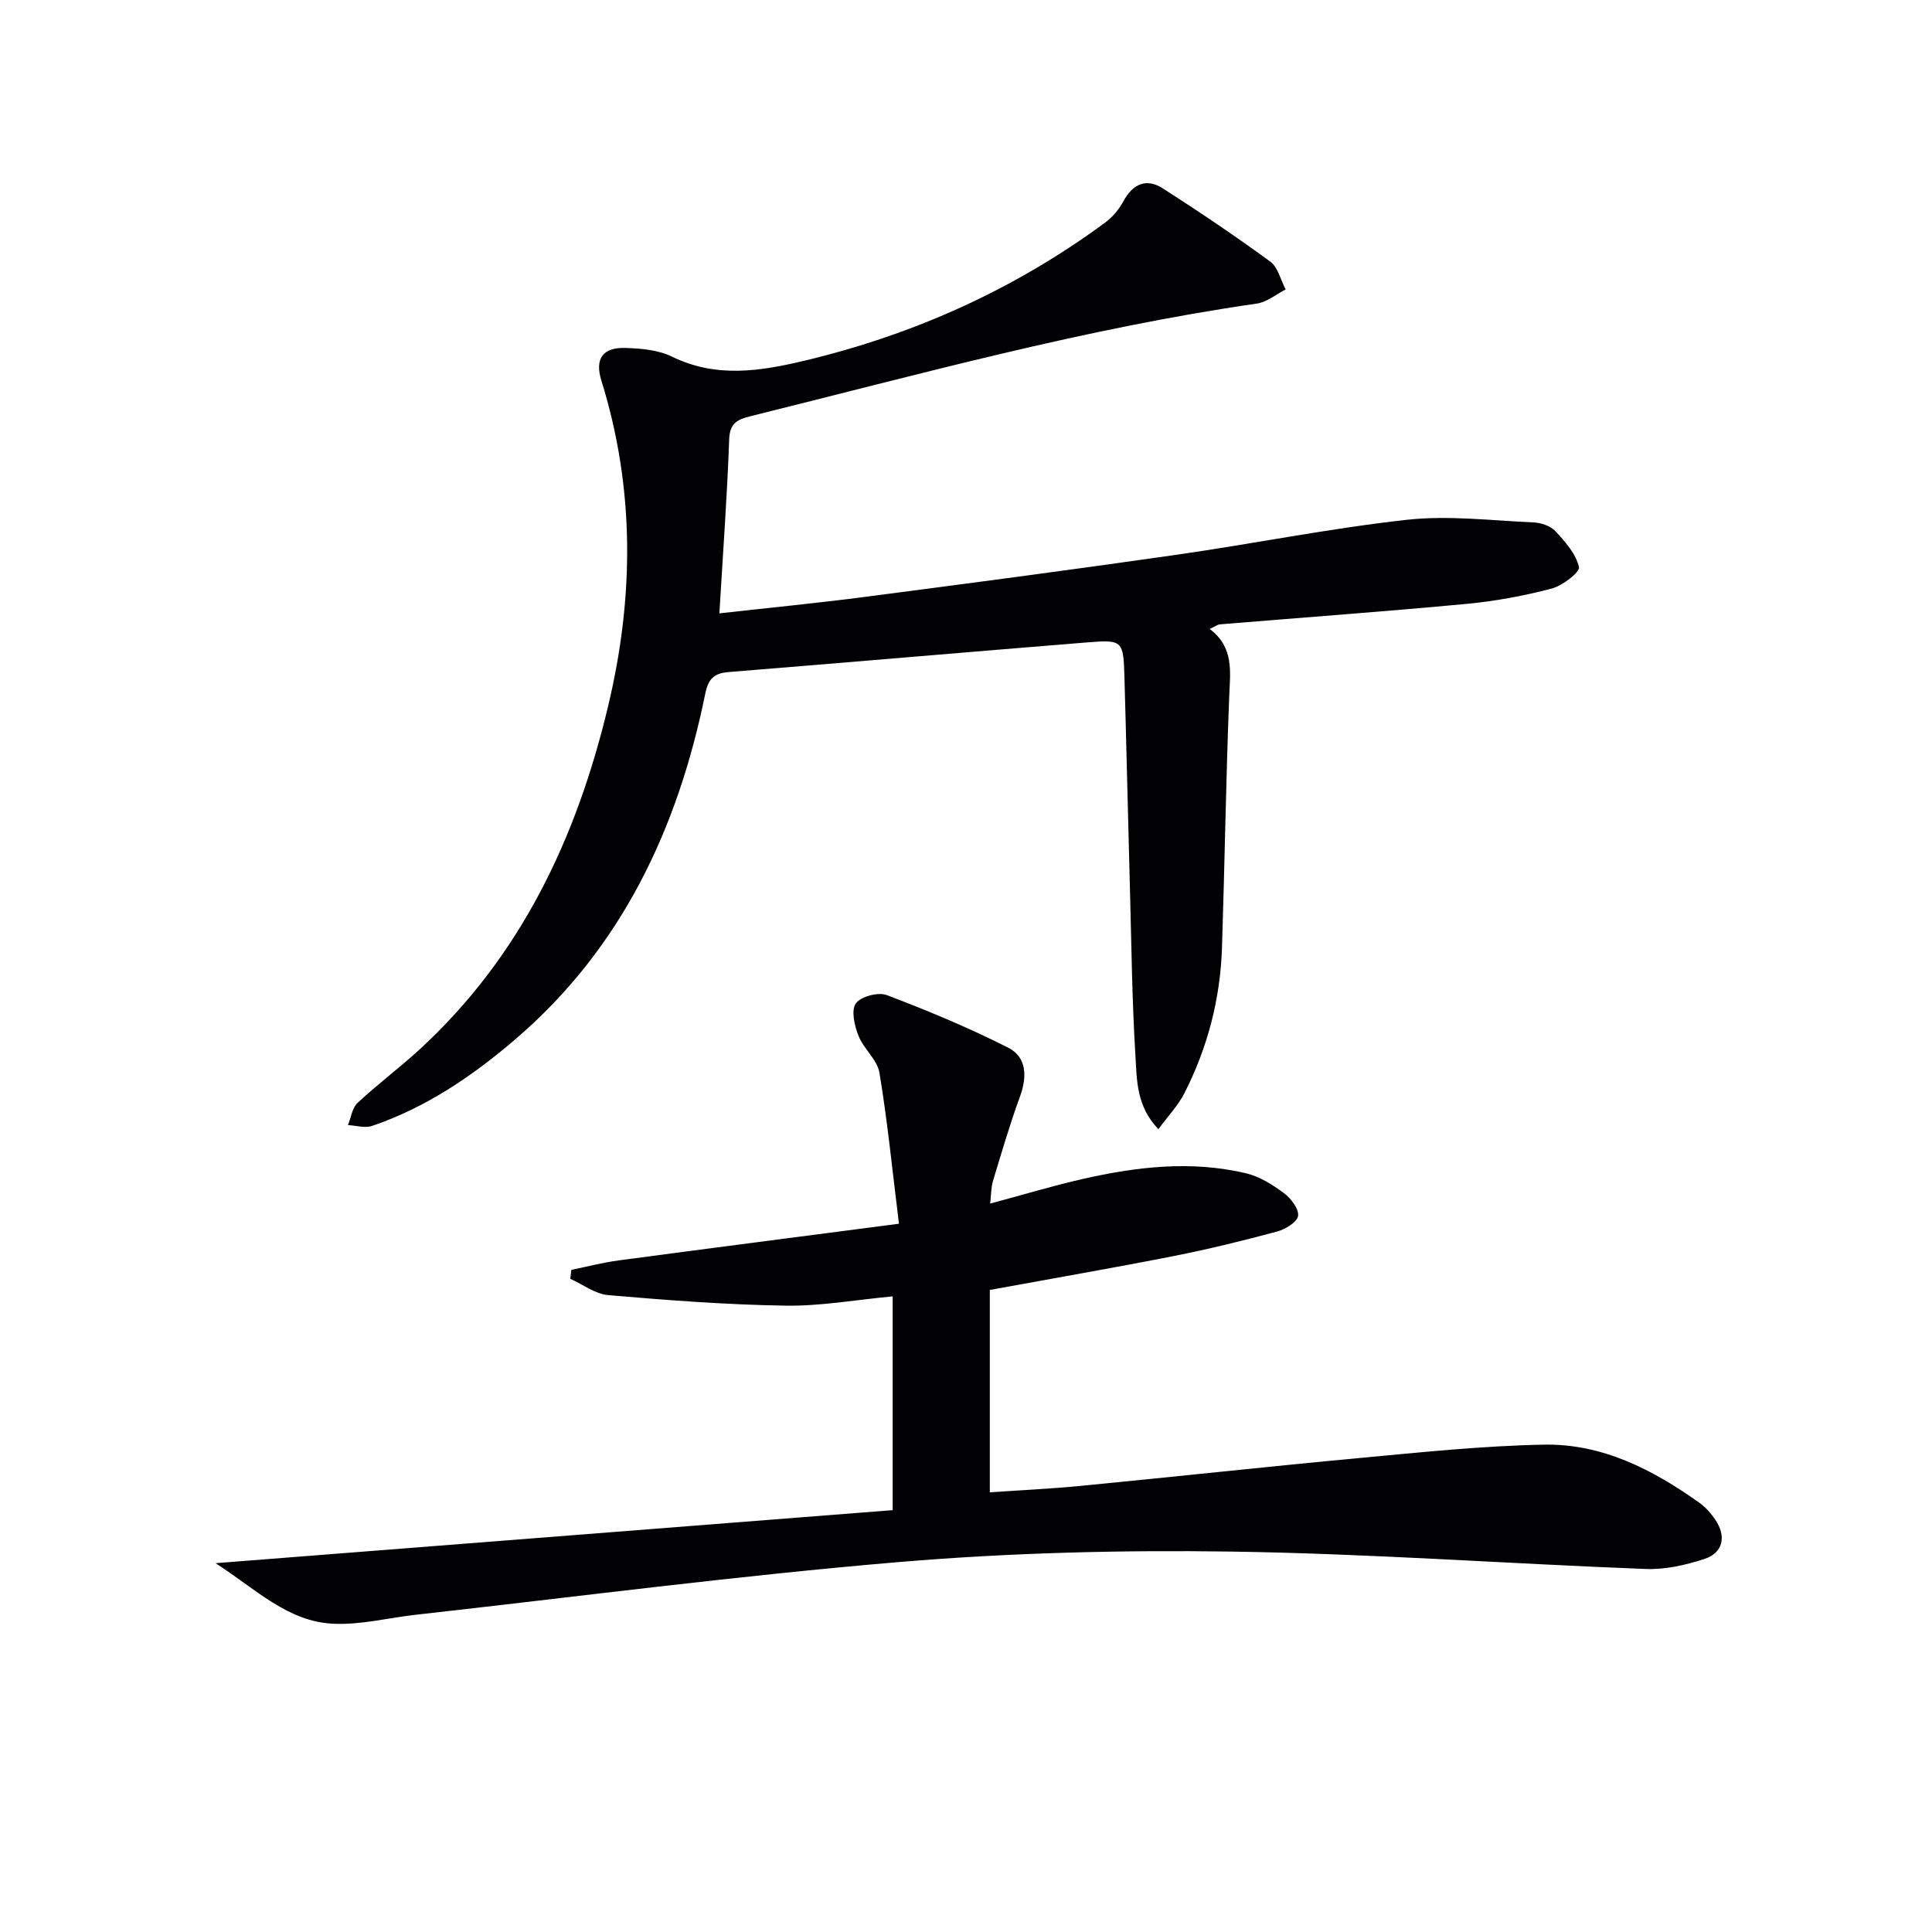
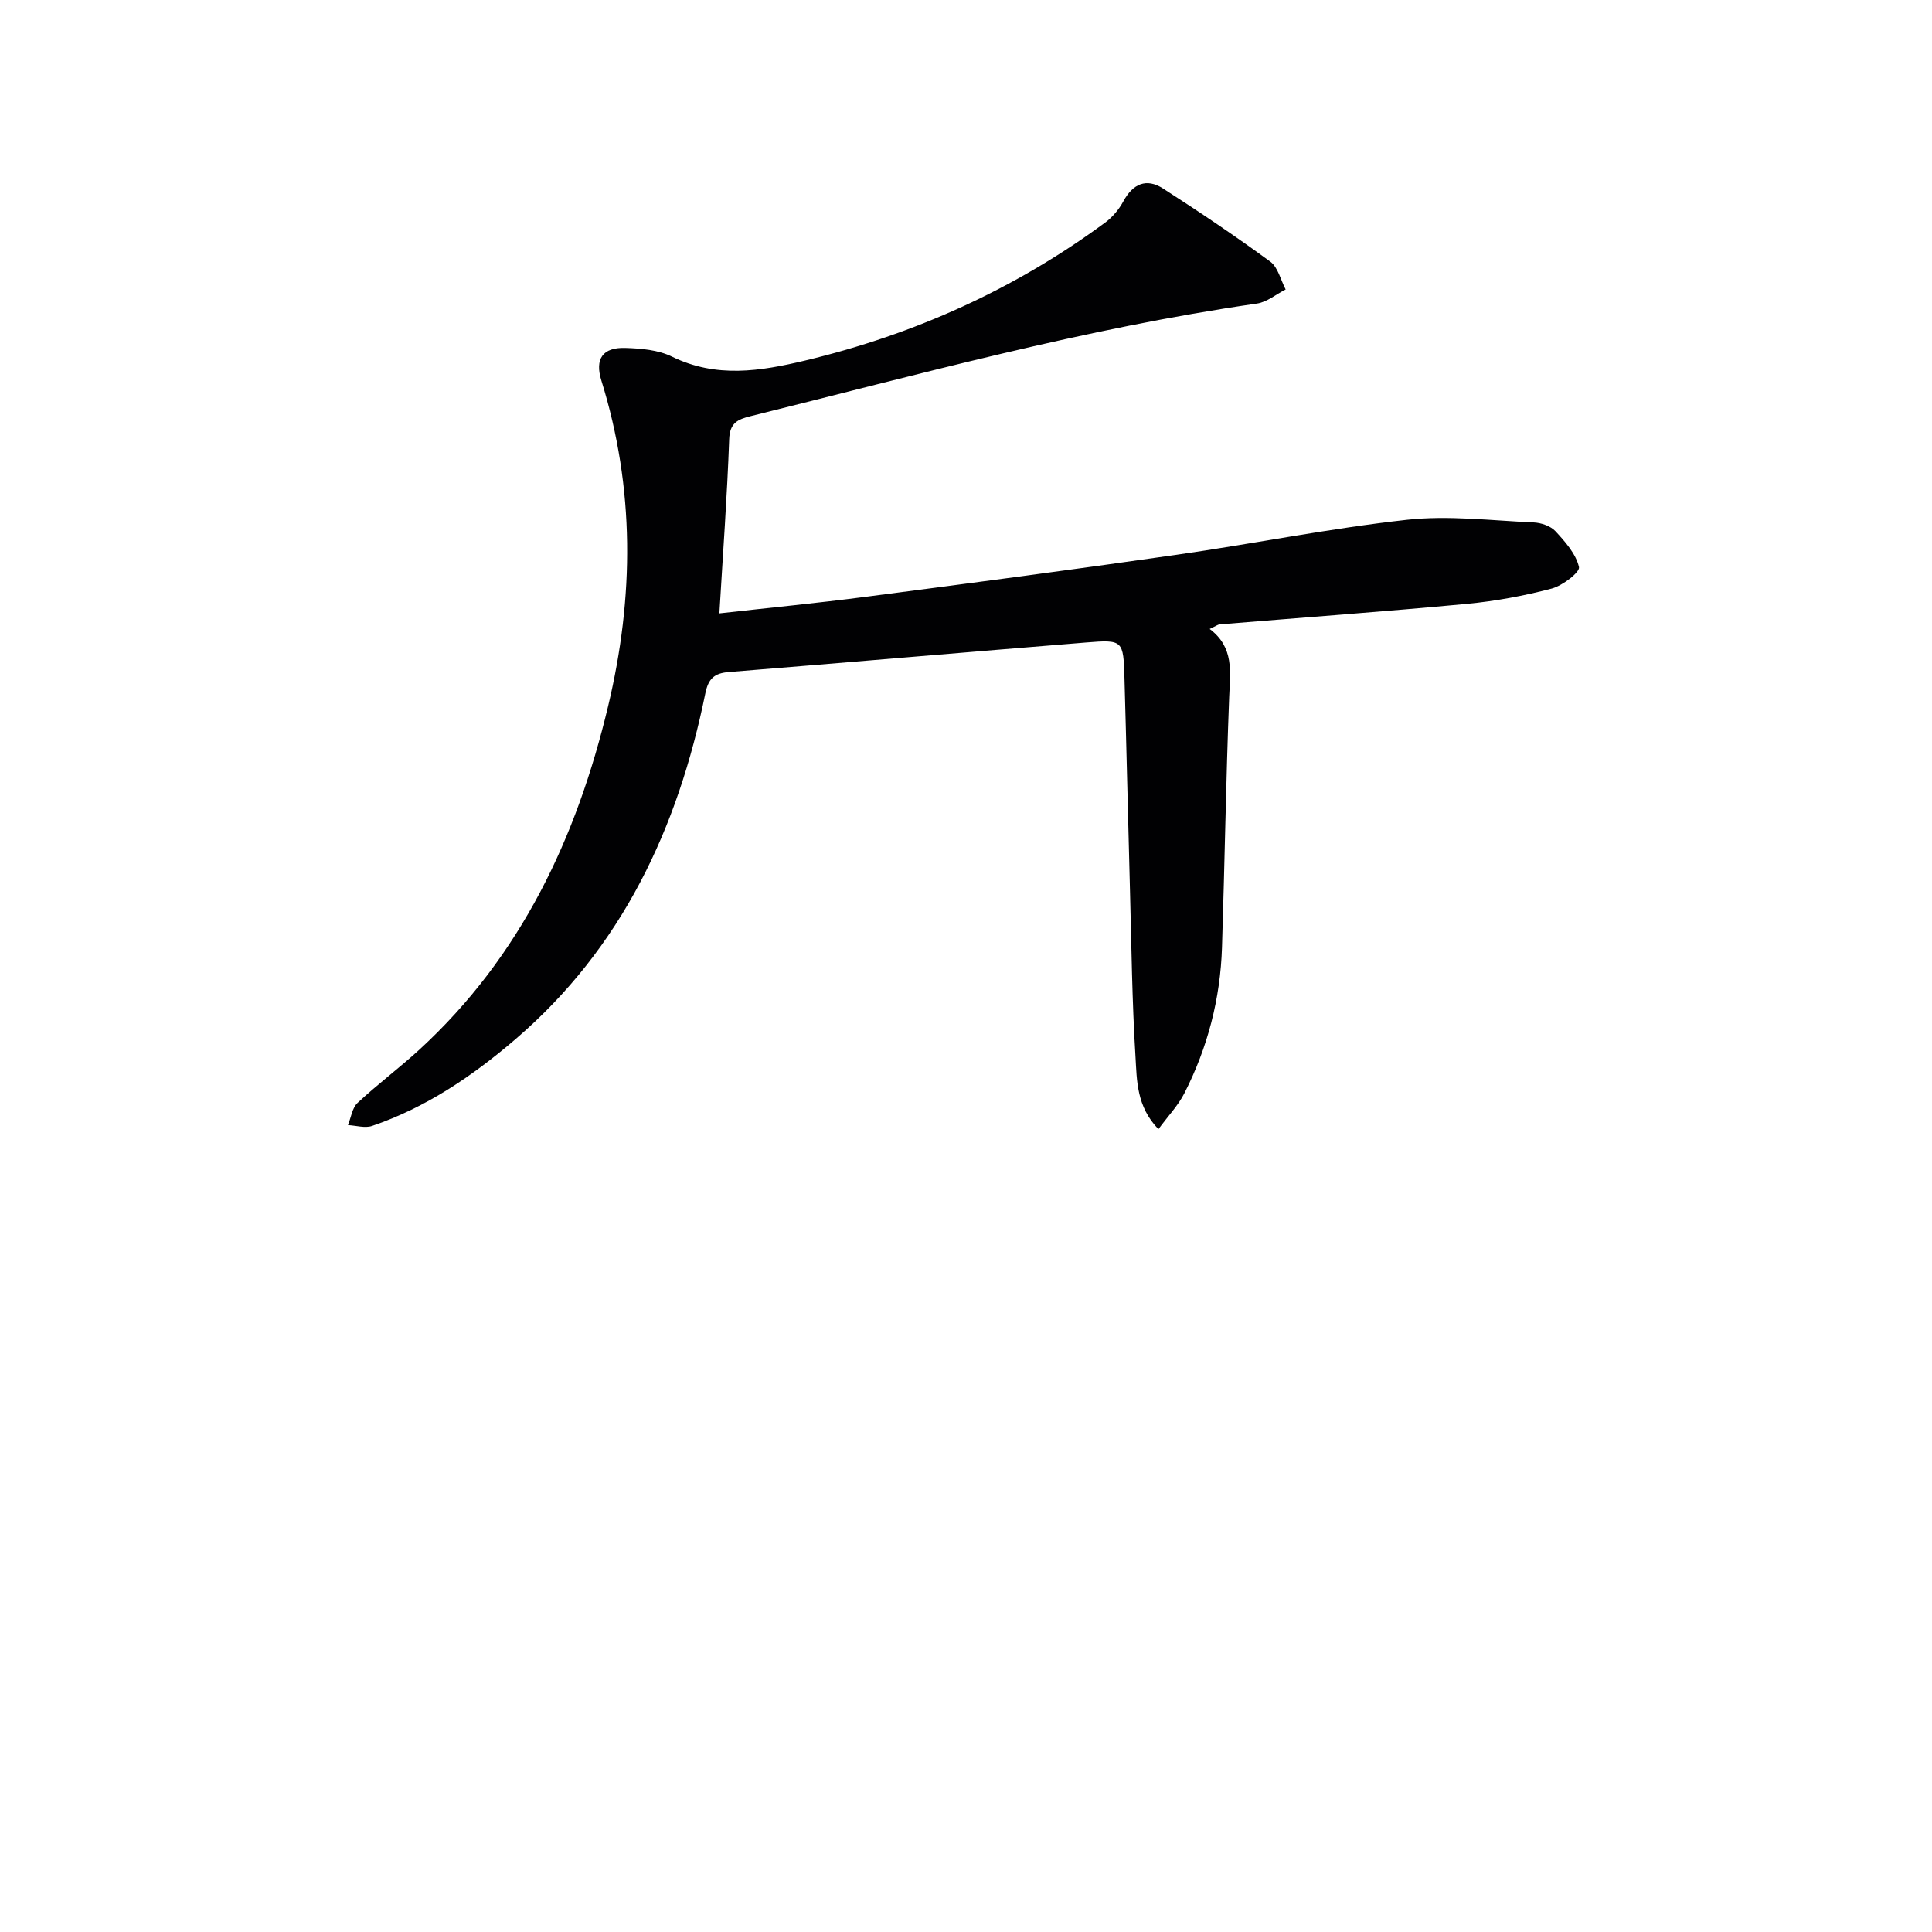
<svg xmlns="http://www.w3.org/2000/svg" enable-background="new 0 0 400 400" viewBox="0 0 400 400">
  <path d="m148.94 126.99c10.3-1.16 20.36-2.13 30.37-3.44 21.41-2.79 42.82-5.61 64.2-8.68 15.94-2.28 31.76-5.48 47.74-7.25 8.63-.96 17.5.16 26.26.54 1.56.07 3.52.73 4.53 1.82 2.02 2.18 4.24 4.69 4.87 7.42.24 1.05-3.4 3.86-5.64 4.45-5.74 1.51-11.65 2.61-17.56 3.17-17.04 1.6-34.12 2.84-51.18 4.25-.44.04-.85.38-2.08.95 5.11 3.83 4.24 8.9 4.04 14.07-.67 17.29-.93 34.6-1.49 51.9-.34 10.6-2.97 20.7-7.78 30.14-1.3 2.56-3.38 4.72-5.38 7.45-4.57-4.72-4.45-10.1-4.75-15.02-.71-11.45-.83-22.94-1.14-34.41-.4-14.64-.72-29.28-1.14-43.92-.22-7.88-.29-8.03-7.94-7.41-24.67 1.99-49.34 4.13-74.01 6.12-2.98.24-4.21 1.38-4.83 4.42-5.68 27.92-17.26 52.68-39.32 71.6-8.88 7.62-18.49 14.14-29.67 17.95-1.48.5-3.32-.09-5-.17.64-1.56.87-3.57 2-4.61 4.13-3.85 8.69-7.25 12.85-11.07 20.97-19.29 32.5-43.78 39.01-71.04 5.4-22.6 5.56-45.07-1.39-67.42-1.41-4.52.29-6.91 4.95-6.76 3.26.1 6.82.4 9.67 1.8 9.19 4.49 18.29 3.02 27.59.8 22.6-5.41 43.36-14.76 62.08-28.55 1.53-1.12 2.88-2.74 3.78-4.41 1.97-3.64 4.77-4.86 8.2-2.66 7.54 4.84 14.98 9.85 22.21 15.14 1.61 1.18 2.16 3.81 3.19 5.77-1.98 1-3.87 2.62-5.95 2.92-35.54 5.12-70.09 14.7-104.85 23.32-2.6.65-4.3 1.36-4.41 4.78-.42 11.78-1.29 23.54-2.03 36.04z" fill="#010103" />
-   <path d="m44.63 323.64c47.55-3.72 93.83-7.35 140.19-10.98 0-15.4 0-29.68 0-44.26-7.54.7-14.9 2.04-22.24 1.92-12.23-.19-24.47-1.13-36.67-2.18-2.69-.23-5.23-2.2-7.83-3.37.07-.62.14-1.24.21-1.86 3.25-.66 6.48-1.51 9.77-1.95 18.87-2.52 37.75-4.95 58.06-7.6-1.41-11.36-2.39-21.36-4.04-31.25-.45-2.72-3.28-4.96-4.35-7.69-.82-2.07-1.55-5.26-.54-6.67 1.04-1.45 4.65-2.4 6.43-1.72 8.52 3.23 16.97 6.76 25.09 10.87 3.88 1.96 3.97 6 2.47 10.12-2.1 5.74-3.82 11.62-5.59 17.47-.41 1.36-.37 2.86-.59 4.7 6.67-1.79 12.77-3.63 18.96-5.05 11.26-2.58 22.66-3.93 34.07-1.21 2.79.67 5.47 2.36 7.81 4.11 1.44 1.07 3.13 3.28 2.91 4.71-.2 1.3-2.67 2.78-4.39 3.24-7.05 1.89-14.15 3.64-21.3 5.05-12.36 2.44-24.77 4.58-38.13 7.03v41.9c5.9-.41 12.46-.72 18.98-1.35 19.18-1.86 38.33-3.96 57.51-5.75 12.73-1.18 25.48-2.53 38.24-2.77 12.03-.23 22.5 5.14 32.13 12 1.32.94 2.49 2.25 3.39 3.61 2.28 3.43 1.55 6.8-2.3 8.06-3.88 1.26-8.12 2.23-12.15 2.07-28.58-1.09-57.13-3.18-85.71-3.6-22.93-.34-45.97.24-68.82 2.16-33.42 2.81-66.71 7.19-100.05 10.91-5.7.64-11.42 2.12-17.07 1.87-9.44-.39-16.03-7.11-24.45-12.54z" fill="#010103" />
</svg>